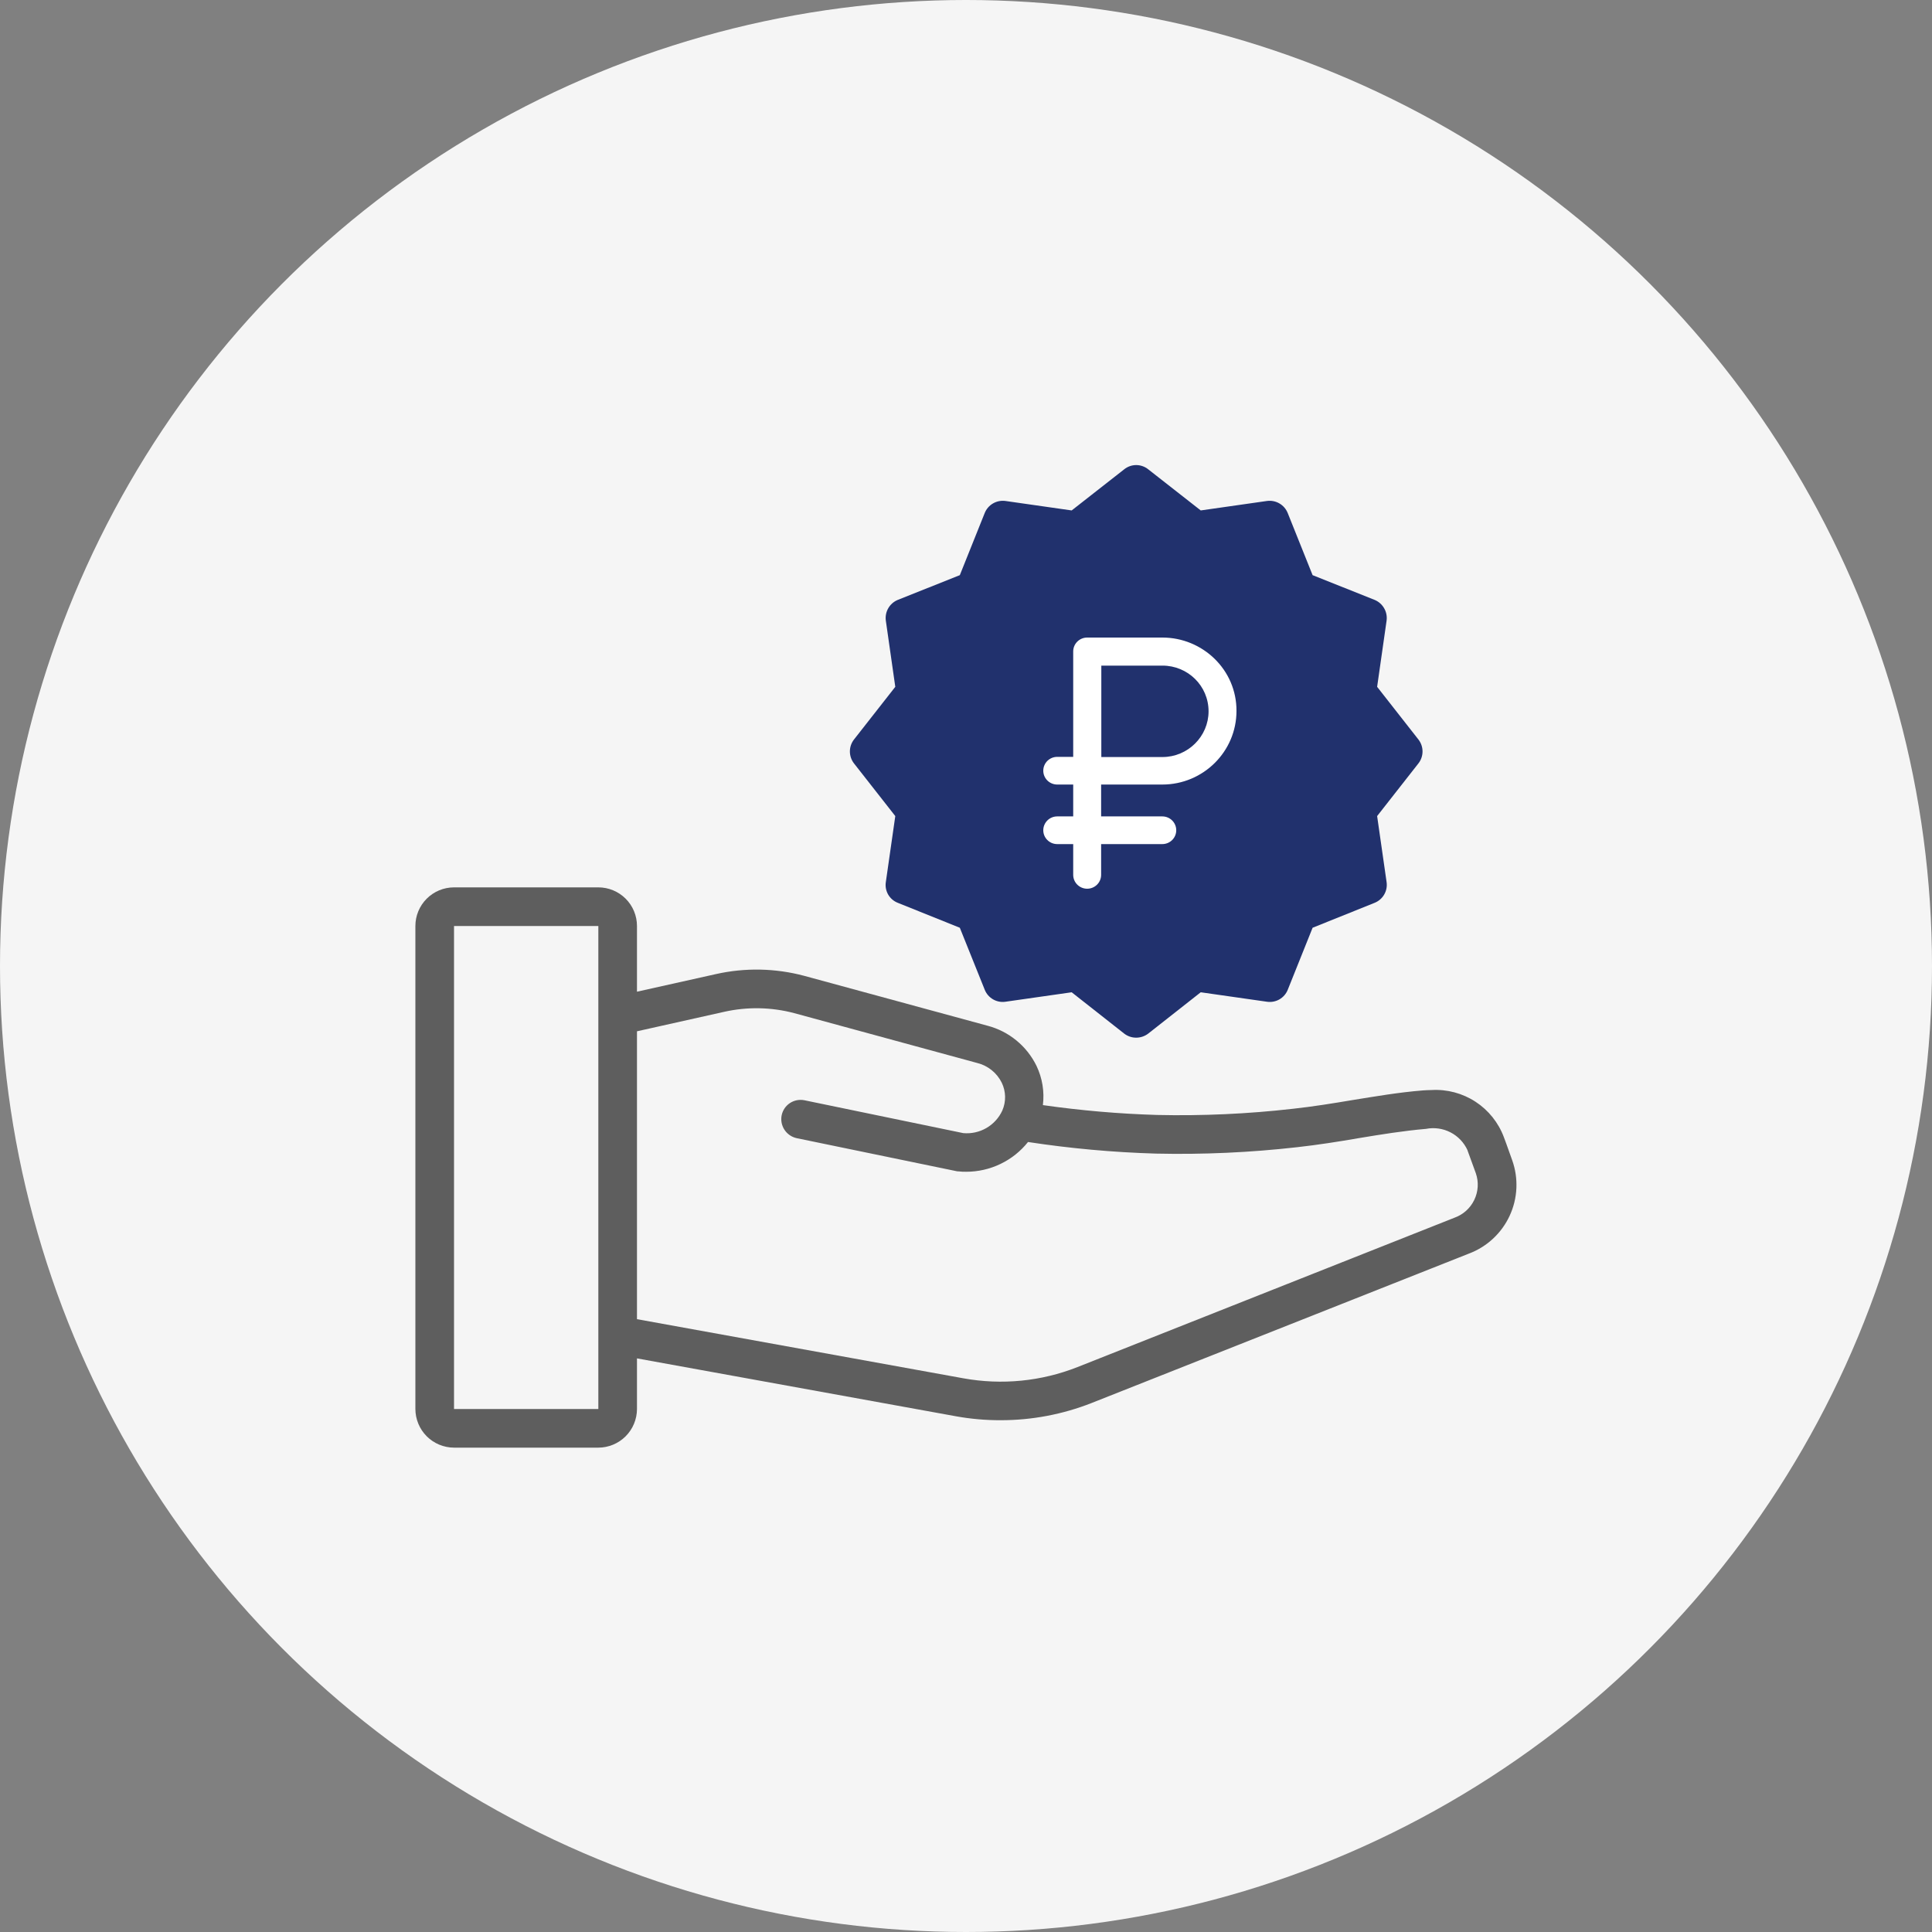
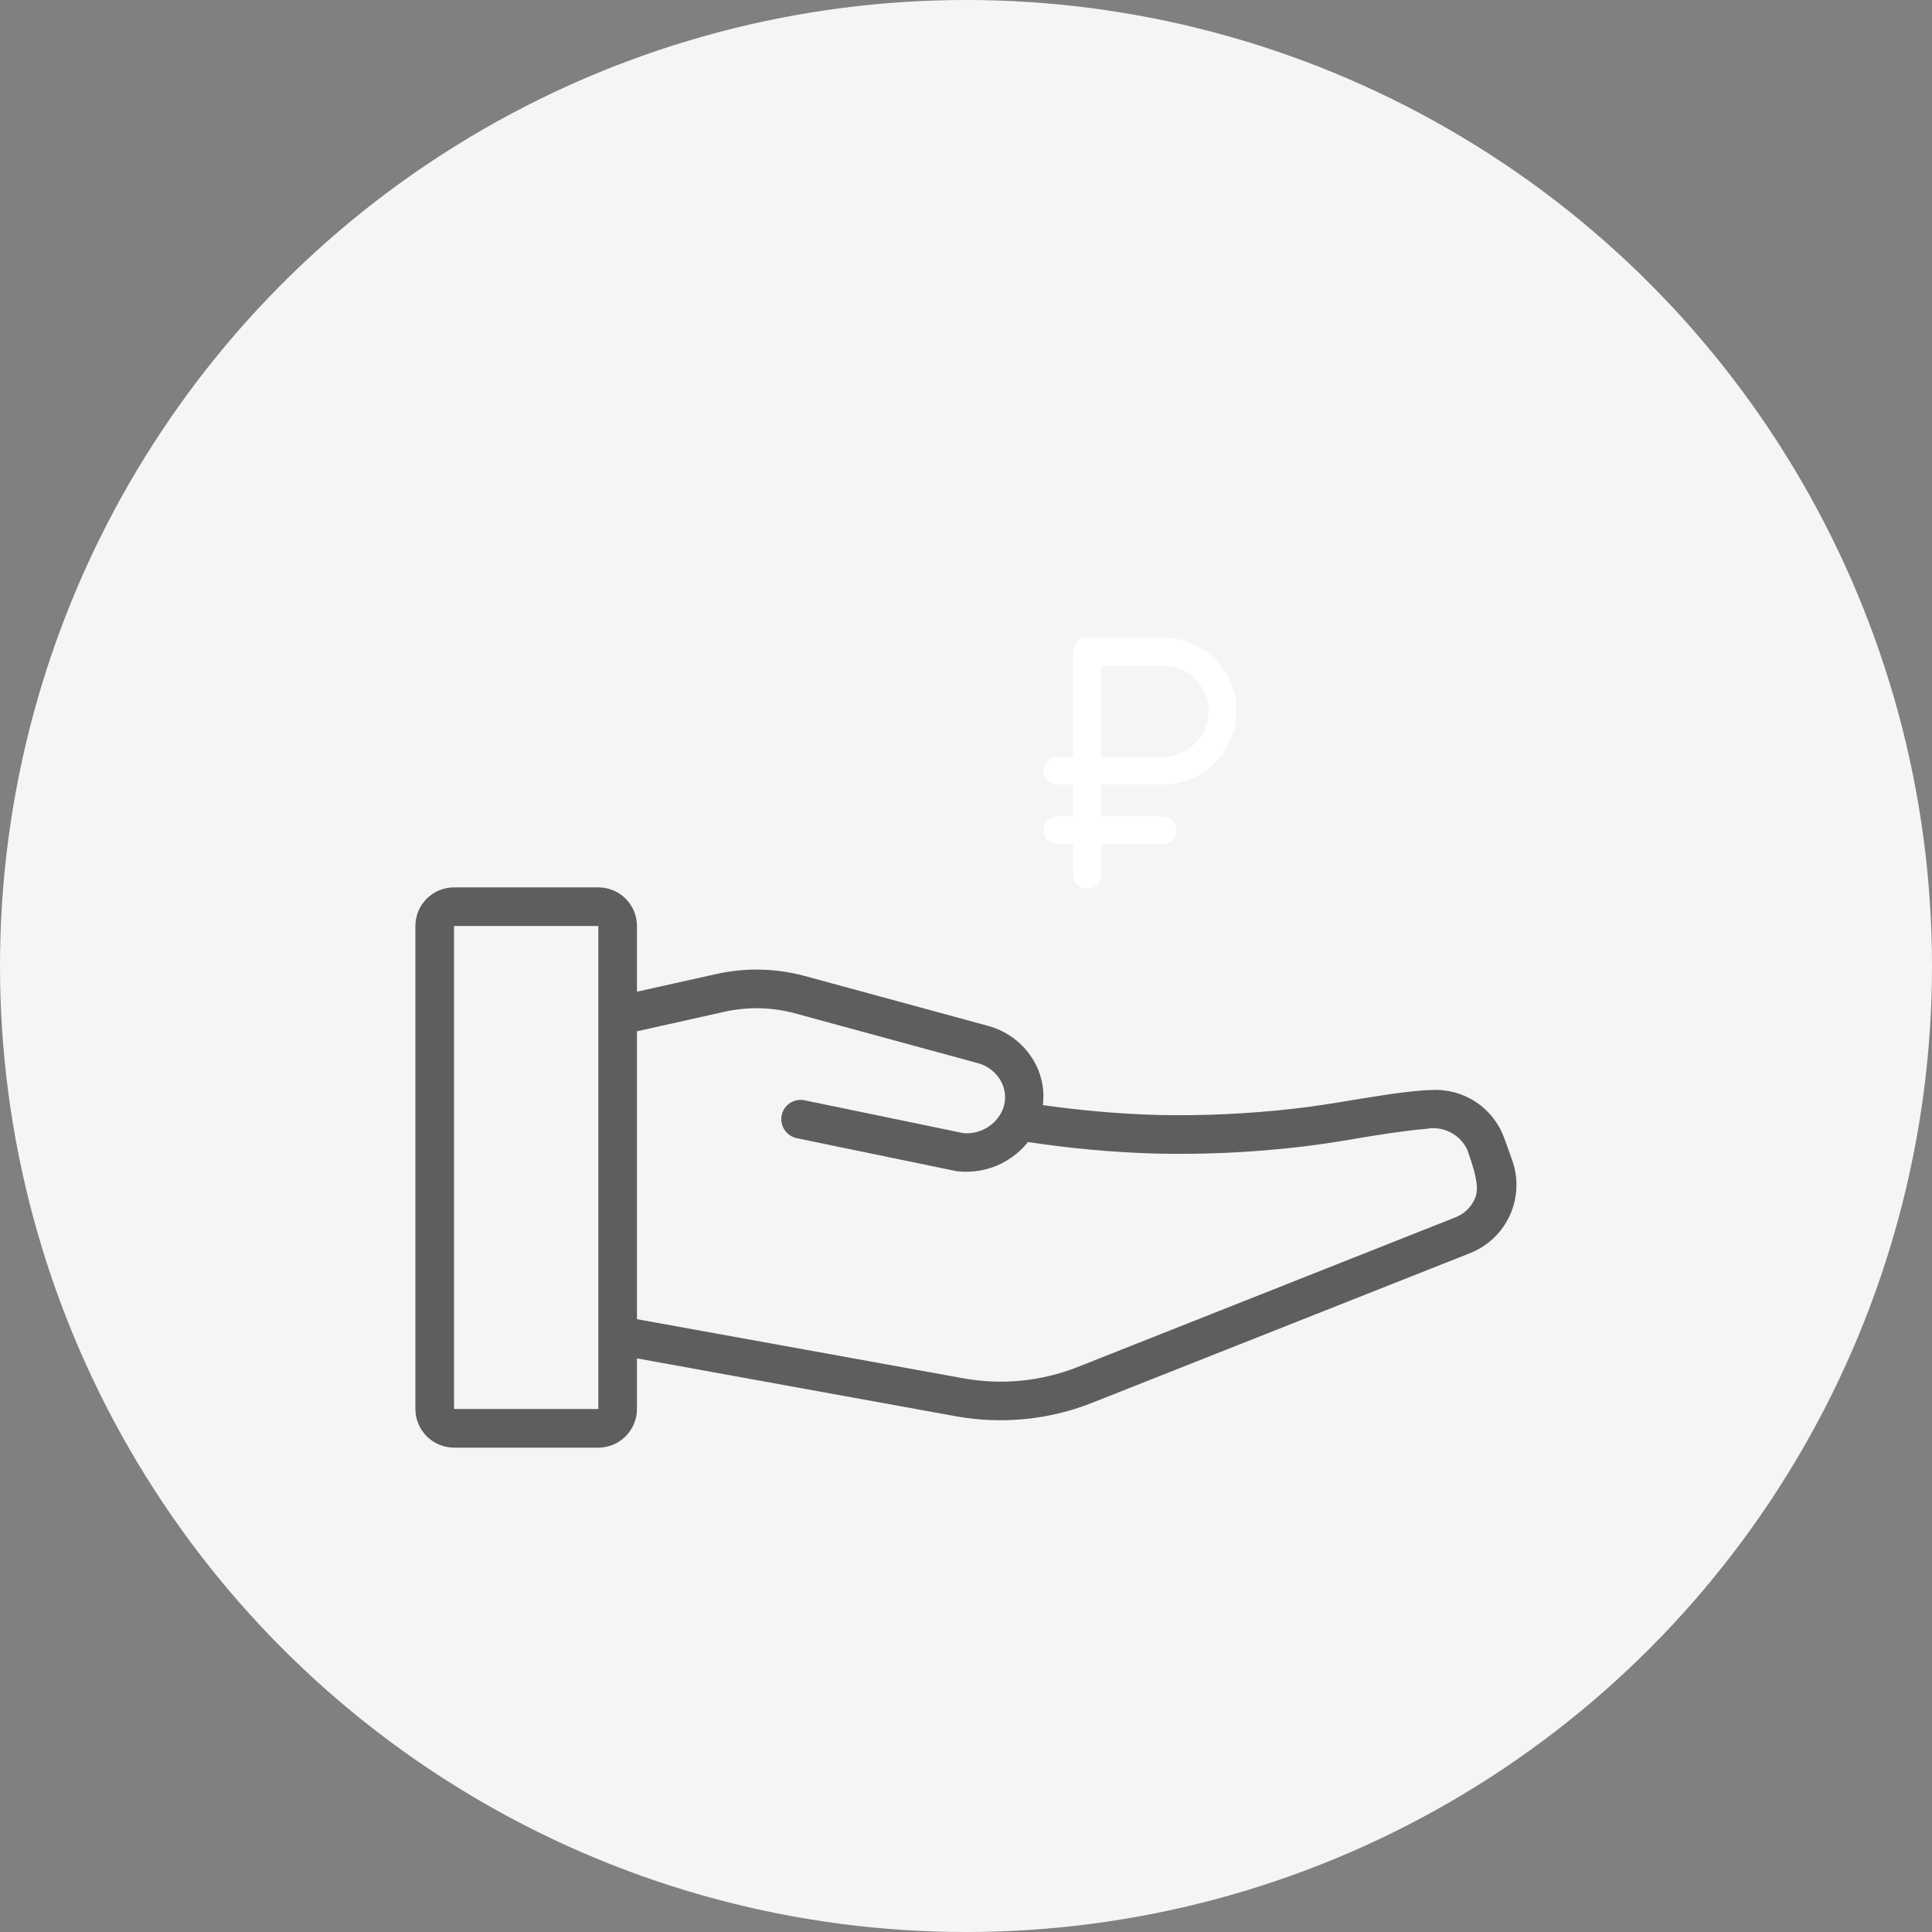
<svg xmlns="http://www.w3.org/2000/svg" width="100" height="100" viewBox="0 0 100 100" fill="none">
  <rect x="0" y="0" width="100" height="100" fill="#808080" stroke="none" />
  <circle cx="50" cy="50" r="50" fill="#F5F5F5" />
-   <path d="M78.27 60.05C77.99 59.27 77.89 58.98 77.84 58.86C77.559 58.107 77.044 57.464 76.371 57.025C75.698 56.586 74.902 56.374 74.1 56.42C73.95 56.42 73.8 56.43 73.64 56.44C72.4 56.54 71.18 56.75 70 56.94C68.99 57.11 67.94 57.28 66.92 57.39C64.587 57.656 62.238 57.763 59.89 57.71C57.912 57.651 55.939 57.48 53.98 57.2C54.066 56.506 53.952 55.801 53.65 55.17C53.401 54.661 53.046 54.211 52.607 53.852C52.169 53.493 51.658 53.233 51.11 53.09L41.63 50.51C40.133 50.11 38.562 50.079 37.05 50.42L32.97 51.33V47.93C32.97 47.4 32.759 46.891 32.384 46.516C32.009 46.141 31.5 45.93 30.97 45.93H23.5C22.97 45.93 22.461 46.141 22.086 46.516C21.711 46.891 21.5 47.4 21.5 47.93V72.93C21.502 73.46 21.713 73.968 22.087 74.342C22.462 74.717 22.97 74.928 23.5 74.93H30.97C31.5 74.928 32.008 74.717 32.383 74.342C32.757 73.968 32.968 73.46 32.97 72.93V70.31L49.5 73.31C50.259 73.446 51.029 73.513 51.8 73.51C53.409 73.511 55.003 73.209 56.5 72.62L76.02 64.89C76.956 64.541 77.717 63.837 78.138 62.931C78.559 62.026 78.606 60.99 78.27 60.05ZM30.97 72.93H23.5V47.93H30.97V72.93ZM75.28 63.03L55.77 70.76C53.893 71.501 51.846 71.701 49.86 71.34L32.97 68.28V53.38L37.49 52.37C38.685 52.103 39.926 52.127 41.11 52.44L50.58 55.02C50.853 55.087 51.108 55.214 51.328 55.39C51.547 55.566 51.725 55.788 51.85 56.04C51.959 56.264 52.017 56.508 52.023 56.757C52.028 57.005 51.979 57.252 51.88 57.48C51.706 57.86 51.418 58.176 51.056 58.386C50.694 58.595 50.276 58.688 49.86 58.65L41.64 56.95C41.382 56.897 41.112 56.948 40.891 57.092C40.67 57.236 40.515 57.462 40.46 57.72C40.406 57.98 40.457 58.25 40.601 58.473C40.745 58.695 40.971 58.852 41.23 58.91L49.51 60.62C49.543 60.628 49.576 60.632 49.61 60.63C49.743 60.646 49.876 60.653 50.01 60.65C50.625 60.65 51.232 60.512 51.786 60.245C52.34 59.979 52.827 59.591 53.21 59.11C55.402 59.444 57.613 59.645 59.83 59.71C62.268 59.765 64.707 59.654 67.13 59.38C68.21 59.26 69.29 59.09 70.33 58.91C71.47 58.72 72.65 58.53 73.81 58.43C74.241 58.346 74.688 58.409 75.078 58.611C75.469 58.812 75.779 59.14 75.96 59.54V59.55L76.39 60.73C76.546 61.182 76.516 61.678 76.308 62.108C76.1 62.539 75.731 62.87 75.28 63.03Z" fill="#5E5E5E" />
-   <path d="M73.42 38.28L71.28 35.55L71.77 32.12C71.799 31.898 71.754 31.673 71.641 31.48C71.529 31.286 71.357 31.135 71.15 31.05L67.94 29.77L66.65 26.55C66.566 26.343 66.415 26.169 66.221 26.057C66.027 25.945 65.802 25.9 65.58 25.93L62.15 26.42L59.43 24.29C59.254 24.149 59.035 24.072 58.81 24.072C58.585 24.072 58.366 24.149 58.19 24.29L55.47 26.42L52.04 25.93C51.818 25.9 51.593 25.945 51.399 26.057C51.205 26.169 51.054 26.343 50.97 26.55L49.68 29.77L46.47 31.05C46.263 31.135 46.09 31.286 45.978 31.48C45.866 31.673 45.821 31.898 45.85 32.12L46.34 35.55L44.2 38.28C44.064 38.456 43.99 38.672 43.99 38.895C43.99 39.117 44.064 39.334 44.2 39.51L46.34 42.24L45.85 45.66C45.816 45.882 45.86 46.109 45.972 46.304C46.085 46.498 46.261 46.648 46.47 46.73L49.68 48.02L50.97 51.23C51.053 51.438 51.204 51.613 51.398 51.725C51.592 51.838 51.818 51.882 52.04 51.85L55.47 51.36L58.19 53.5C58.368 53.637 58.586 53.711 58.81 53.71C59.034 53.709 59.252 53.635 59.43 53.5L62.15 51.36L65.58 51.85C65.801 51.882 66.026 51.84 66.22 51.729C66.414 51.619 66.565 51.446 66.65 51.24L67.94 48.02L71.15 46.73C71.358 46.647 71.533 46.496 71.645 46.302C71.758 46.108 71.802 45.882 71.77 45.66L71.28 42.24L73.42 39.51C73.556 39.334 73.63 39.117 73.63 38.895C73.63 38.672 73.556 38.456 73.42 38.28Z" fill="#21316D" />
+   <path d="M78.27 60.05C77.99 59.27 77.89 58.98 77.84 58.86C77.559 58.107 77.044 57.464 76.371 57.025C75.698 56.586 74.902 56.374 74.1 56.42C73.95 56.42 73.8 56.43 73.64 56.44C72.4 56.54 71.18 56.75 70 56.94C68.99 57.11 67.94 57.28 66.92 57.39C64.587 57.656 62.238 57.763 59.89 57.71C57.912 57.651 55.939 57.48 53.98 57.2C54.066 56.506 53.952 55.801 53.65 55.17C53.401 54.661 53.046 54.211 52.607 53.852C52.169 53.493 51.658 53.233 51.11 53.09L41.63 50.51C40.133 50.11 38.562 50.079 37.05 50.42L32.97 51.33V47.93C32.97 47.4 32.759 46.891 32.384 46.516C32.009 46.141 31.5 45.93 30.97 45.93H23.5C22.97 45.93 22.461 46.141 22.086 46.516C21.711 46.891 21.5 47.4 21.5 47.93V72.93C21.502 73.46 21.713 73.968 22.087 74.342C22.462 74.717 22.97 74.928 23.5 74.93H30.97C31.5 74.928 32.008 74.717 32.383 74.342C32.757 73.968 32.968 73.46 32.97 72.93V70.31L49.5 73.31C50.259 73.446 51.029 73.513 51.8 73.51C53.409 73.511 55.003 73.209 56.5 72.62L76.02 64.89C76.956 64.541 77.717 63.837 78.138 62.931C78.559 62.026 78.606 60.99 78.27 60.05ZM30.97 72.93H23.5V47.93H30.97V72.93ZM75.28 63.03L55.77 70.76C53.893 71.501 51.846 71.701 49.86 71.34L32.97 68.28V53.38L37.49 52.37C38.685 52.103 39.926 52.127 41.11 52.44L50.58 55.02C50.853 55.087 51.108 55.214 51.328 55.39C51.547 55.566 51.725 55.788 51.85 56.04C51.959 56.264 52.017 56.508 52.023 56.757C52.028 57.005 51.979 57.252 51.88 57.48C51.706 57.86 51.418 58.176 51.056 58.386C50.694 58.595 50.276 58.688 49.86 58.65L41.64 56.95C41.382 56.897 41.112 56.948 40.891 57.092C40.67 57.236 40.515 57.462 40.46 57.72C40.406 57.98 40.457 58.25 40.601 58.473C40.745 58.695 40.971 58.852 41.23 58.91L49.51 60.62C49.543 60.628 49.576 60.632 49.61 60.63C49.743 60.646 49.876 60.653 50.01 60.65C50.625 60.65 51.232 60.512 51.786 60.245C52.34 59.979 52.827 59.591 53.21 59.11C55.402 59.444 57.613 59.645 59.83 59.71C62.268 59.765 64.707 59.654 67.13 59.38C68.21 59.26 69.29 59.09 70.33 58.91C71.47 58.72 72.65 58.53 73.81 58.43C74.241 58.346 74.688 58.409 75.078 58.611C75.469 58.812 75.779 59.14 75.96 59.54V59.55C76.546 61.182 76.516 61.678 76.308 62.108C76.1 62.539 75.731 62.87 75.28 63.03Z" fill="#5E5E5E" />
  <path d="M60.169 33H56.272C55.873 33 55.549 33.321 55.549 33.716V39.175H54.722C54.323 39.175 54 39.495 54 39.891C54 40.287 54.323 40.608 54.722 40.608H55.549V42.257H54.722C54.323 42.257 54 42.578 54 42.974C54 43.37 54.323 43.69 54.722 43.69H55.549V45.283C55.549 45.679 55.873 46 56.272 46C56.671 46 56.994 45.679 56.994 45.283V43.69H60.16C60.559 43.69 60.882 43.37 60.882 42.974C60.882 42.578 60.559 42.257 60.16 42.257H56.994V40.608H60.16C62.279 40.608 64 38.901 64 36.799C64.01 34.659 62.241 33 60.169 33ZM60.169 39.184H57.004V34.452H60.169C61.481 34.452 62.555 35.498 62.555 36.818C62.555 38.119 61.481 39.184 60.169 39.184Z" fill="white" />
</svg>